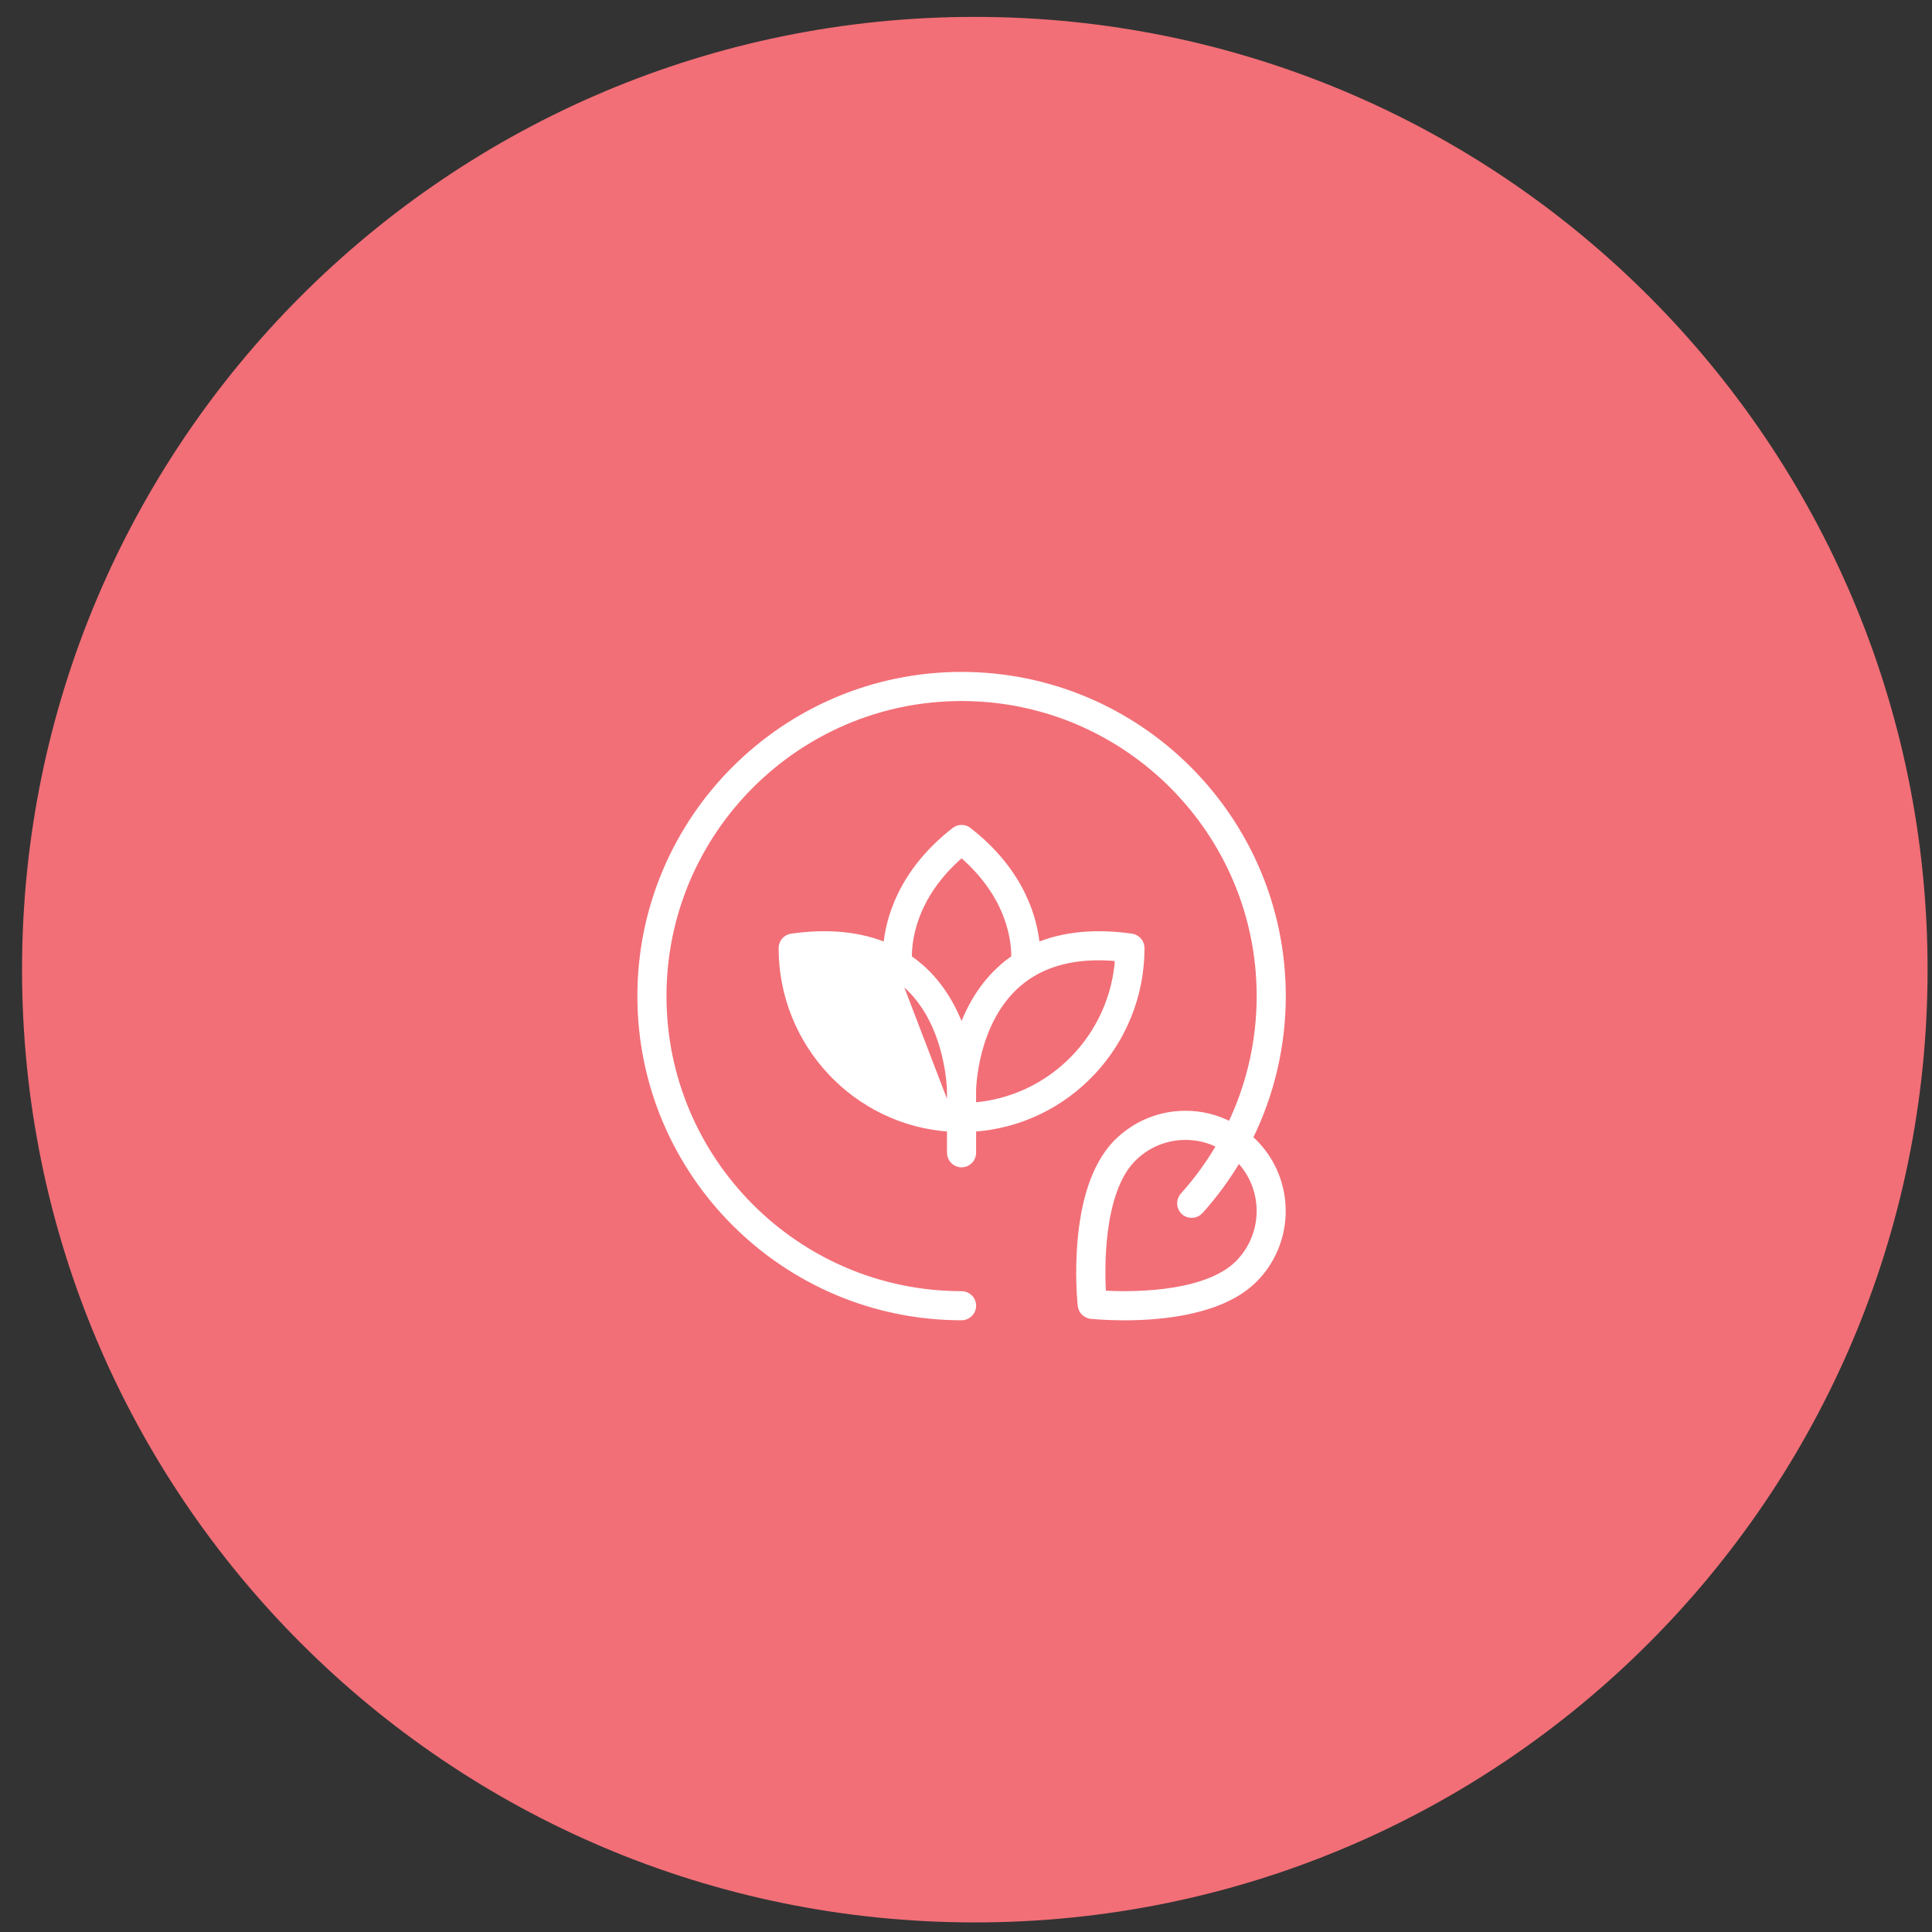
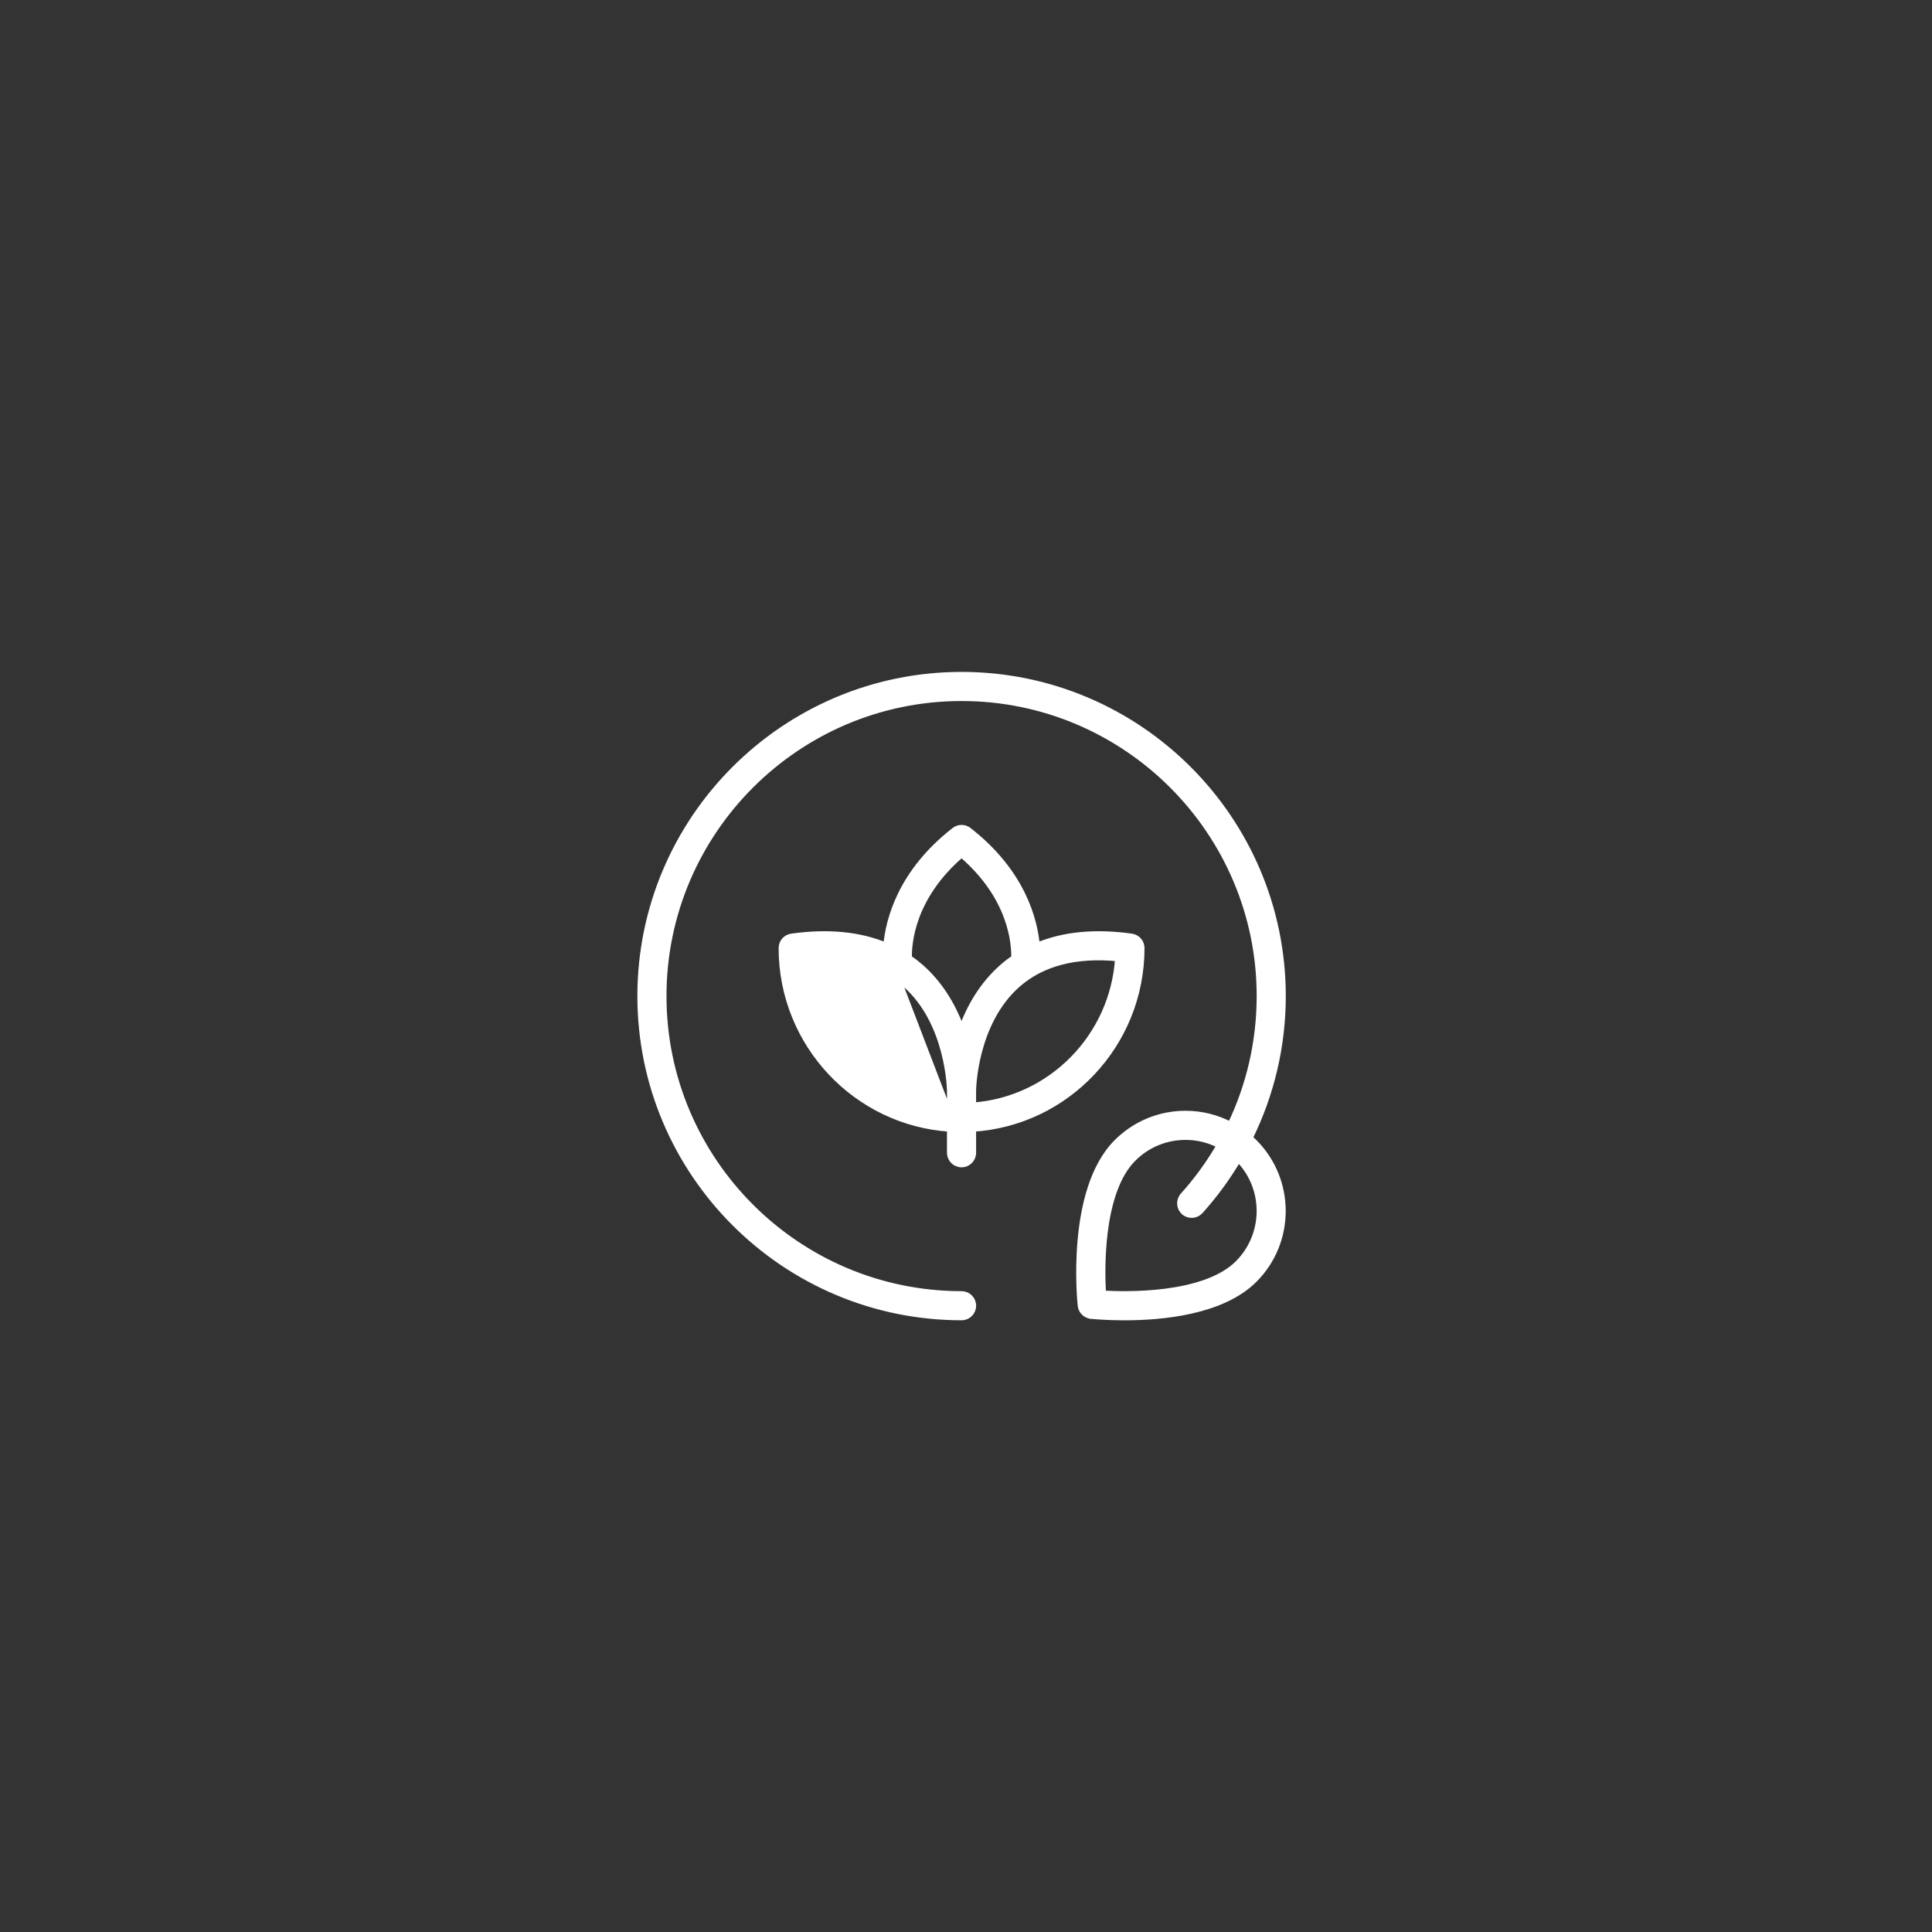
<svg xmlns="http://www.w3.org/2000/svg" fill="none" viewBox="0 0 73 73" height="73" width="73">
  <rect x="0" y="0" width="73" height="73" fill="#333333" stroke="none" />
  <g id="Group 39555">
-     <path fill="#F26F77" d="M36.833 72.638C56.715 72.638 72.833 56.521 72.833 36.638C72.833 16.756 56.715 0.638 36.833 0.638C16.951 0.638 0.833 16.756 0.833 36.638C0.833 56.521 16.951 72.638 36.833 72.638Z" id="Vector" />
    <g id="Group 1000006067">
      <path stroke-width="0.25" stroke="white" fill="white" d="M44.826 45.691C44.703 45.58 44.693 45.39 44.804 45.267C45.372 44.636 45.862 43.95 46.272 43.221L44.826 45.691ZM44.826 45.691C44.949 45.801 45.138 45.792 45.25 45.669L44.826 45.691ZM47.608 37.637C47.608 39.344 47.224 41.008 46.498 42.517C45.979 42.243 45.4 42.095 44.797 42.095C43.819 42.095 42.899 42.476 42.207 43.167C41.293 44.082 40.954 45.593 40.841 46.87C40.726 48.154 40.836 49.238 40.846 49.33L40.846 49.33C40.868 49.529 41.025 49.685 41.223 49.706L41.224 49.707L41.227 49.707C41.3 49.714 41.791 49.763 42.481 49.763C43.188 49.763 44.107 49.712 45.001 49.511C45.892 49.311 46.772 48.958 47.385 48.345C48.812 46.919 48.812 44.596 47.385 43.167L47.385 43.167C47.327 43.109 47.266 43.054 47.206 43.001C48.024 41.347 48.458 39.516 48.458 37.637C48.458 30.952 43.019 25.513 36.333 25.513C29.648 25.513 24.208 30.952 24.208 37.637C24.208 44.322 29.648 49.761 36.333 49.761C36.569 49.761 36.758 49.572 36.758 49.336C36.758 49.101 36.569 48.911 36.333 48.911C30.116 48.911 25.058 43.853 25.058 37.637C25.058 31.421 30.116 26.363 36.333 26.363C42.55 26.363 47.608 31.421 47.608 37.637ZM42.808 43.77L42.808 43.77C43.339 43.239 44.045 42.946 44.797 42.946C45.259 42.946 45.703 43.059 46.101 43.269C45.708 43.949 45.244 44.591 44.711 45.183L44.711 45.183C44.555 45.358 44.568 45.626 44.742 45.784L44.742 45.784C44.917 45.94 45.184 45.926 45.342 45.753L45.343 45.752C45.896 45.139 46.378 44.474 46.79 43.774C47.881 44.87 47.879 46.649 46.785 47.745C46.149 48.38 45.078 48.684 44.03 48.818C43.067 48.94 42.149 48.916 41.665 48.888C41.637 48.404 41.612 47.486 41.734 46.524C41.868 45.476 42.172 44.405 42.808 43.77Z" id="Vector_2" />
      <path stroke-width="0.25" stroke="white" fill="white" d="M42.755 35.402L42.755 35.402C41.377 35.208 40.176 35.326 39.167 35.753C39.083 34.765 38.626 32.968 36.594 31.384C36.441 31.264 36.225 31.264 36.072 31.383L36.071 31.384C34.039 32.968 33.582 34.765 33.498 35.753C32.489 35.325 31.289 35.208 29.91 35.402L29.91 35.402C29.701 35.432 29.545 35.611 29.545 35.823C29.545 39.443 32.361 42.415 35.906 42.637L35.906 43.557L35.906 43.558C35.908 43.791 36.096 43.982 36.332 43.982C36.568 43.982 36.757 43.792 36.757 43.557V42.637C40.304 42.417 43.12 39.444 43.12 35.823C43.12 35.611 42.964 35.432 42.755 35.402ZM33.489 35.885C32.498 35.454 31.308 35.331 29.928 35.526C29.78 35.547 29.67 35.673 29.67 35.823C29.67 39.417 32.497 42.359 36.031 42.519L33.489 35.885ZM37.902 36.534C37.096 37.234 36.617 38.122 36.332 38.933C36.046 38.122 35.567 37.234 34.763 36.534L34.763 36.534C34.625 36.414 34.481 36.305 34.332 36.203C34.317 35.637 34.442 33.881 36.333 32.267C38.224 33.881 38.349 35.637 38.334 36.202C38.185 36.303 38.04 36.413 37.902 36.534ZM35.906 41.227V41.785C32.954 41.574 30.591 39.178 30.407 36.198C32.011 36.039 33.281 36.373 34.201 37.173L34.202 37.173C35.037 37.897 35.464 38.9 35.682 39.735C35.791 40.151 35.847 40.523 35.876 40.792C35.89 40.926 35.898 41.034 35.901 41.11C35.903 41.147 35.904 41.176 35.905 41.197L35.906 41.22C35.906 41.221 35.906 41.223 35.906 41.224C35.906 41.227 35.906 41.228 35.906 41.227ZM38.459 37.175C39.382 36.374 40.654 36.04 42.258 36.198C42.074 39.178 39.709 41.574 36.756 41.785V41.227V41.227C36.756 41.227 36.756 41.227 36.756 41.225L36.756 41.219L36.756 41.195C36.757 41.175 36.758 41.146 36.76 41.108C36.764 41.032 36.771 40.924 36.785 40.79C36.814 40.522 36.869 40.151 36.978 39.736C37.196 38.903 37.623 37.901 38.459 37.175Z" id="Vector_3" />
    </g>
  </g>
</svg>